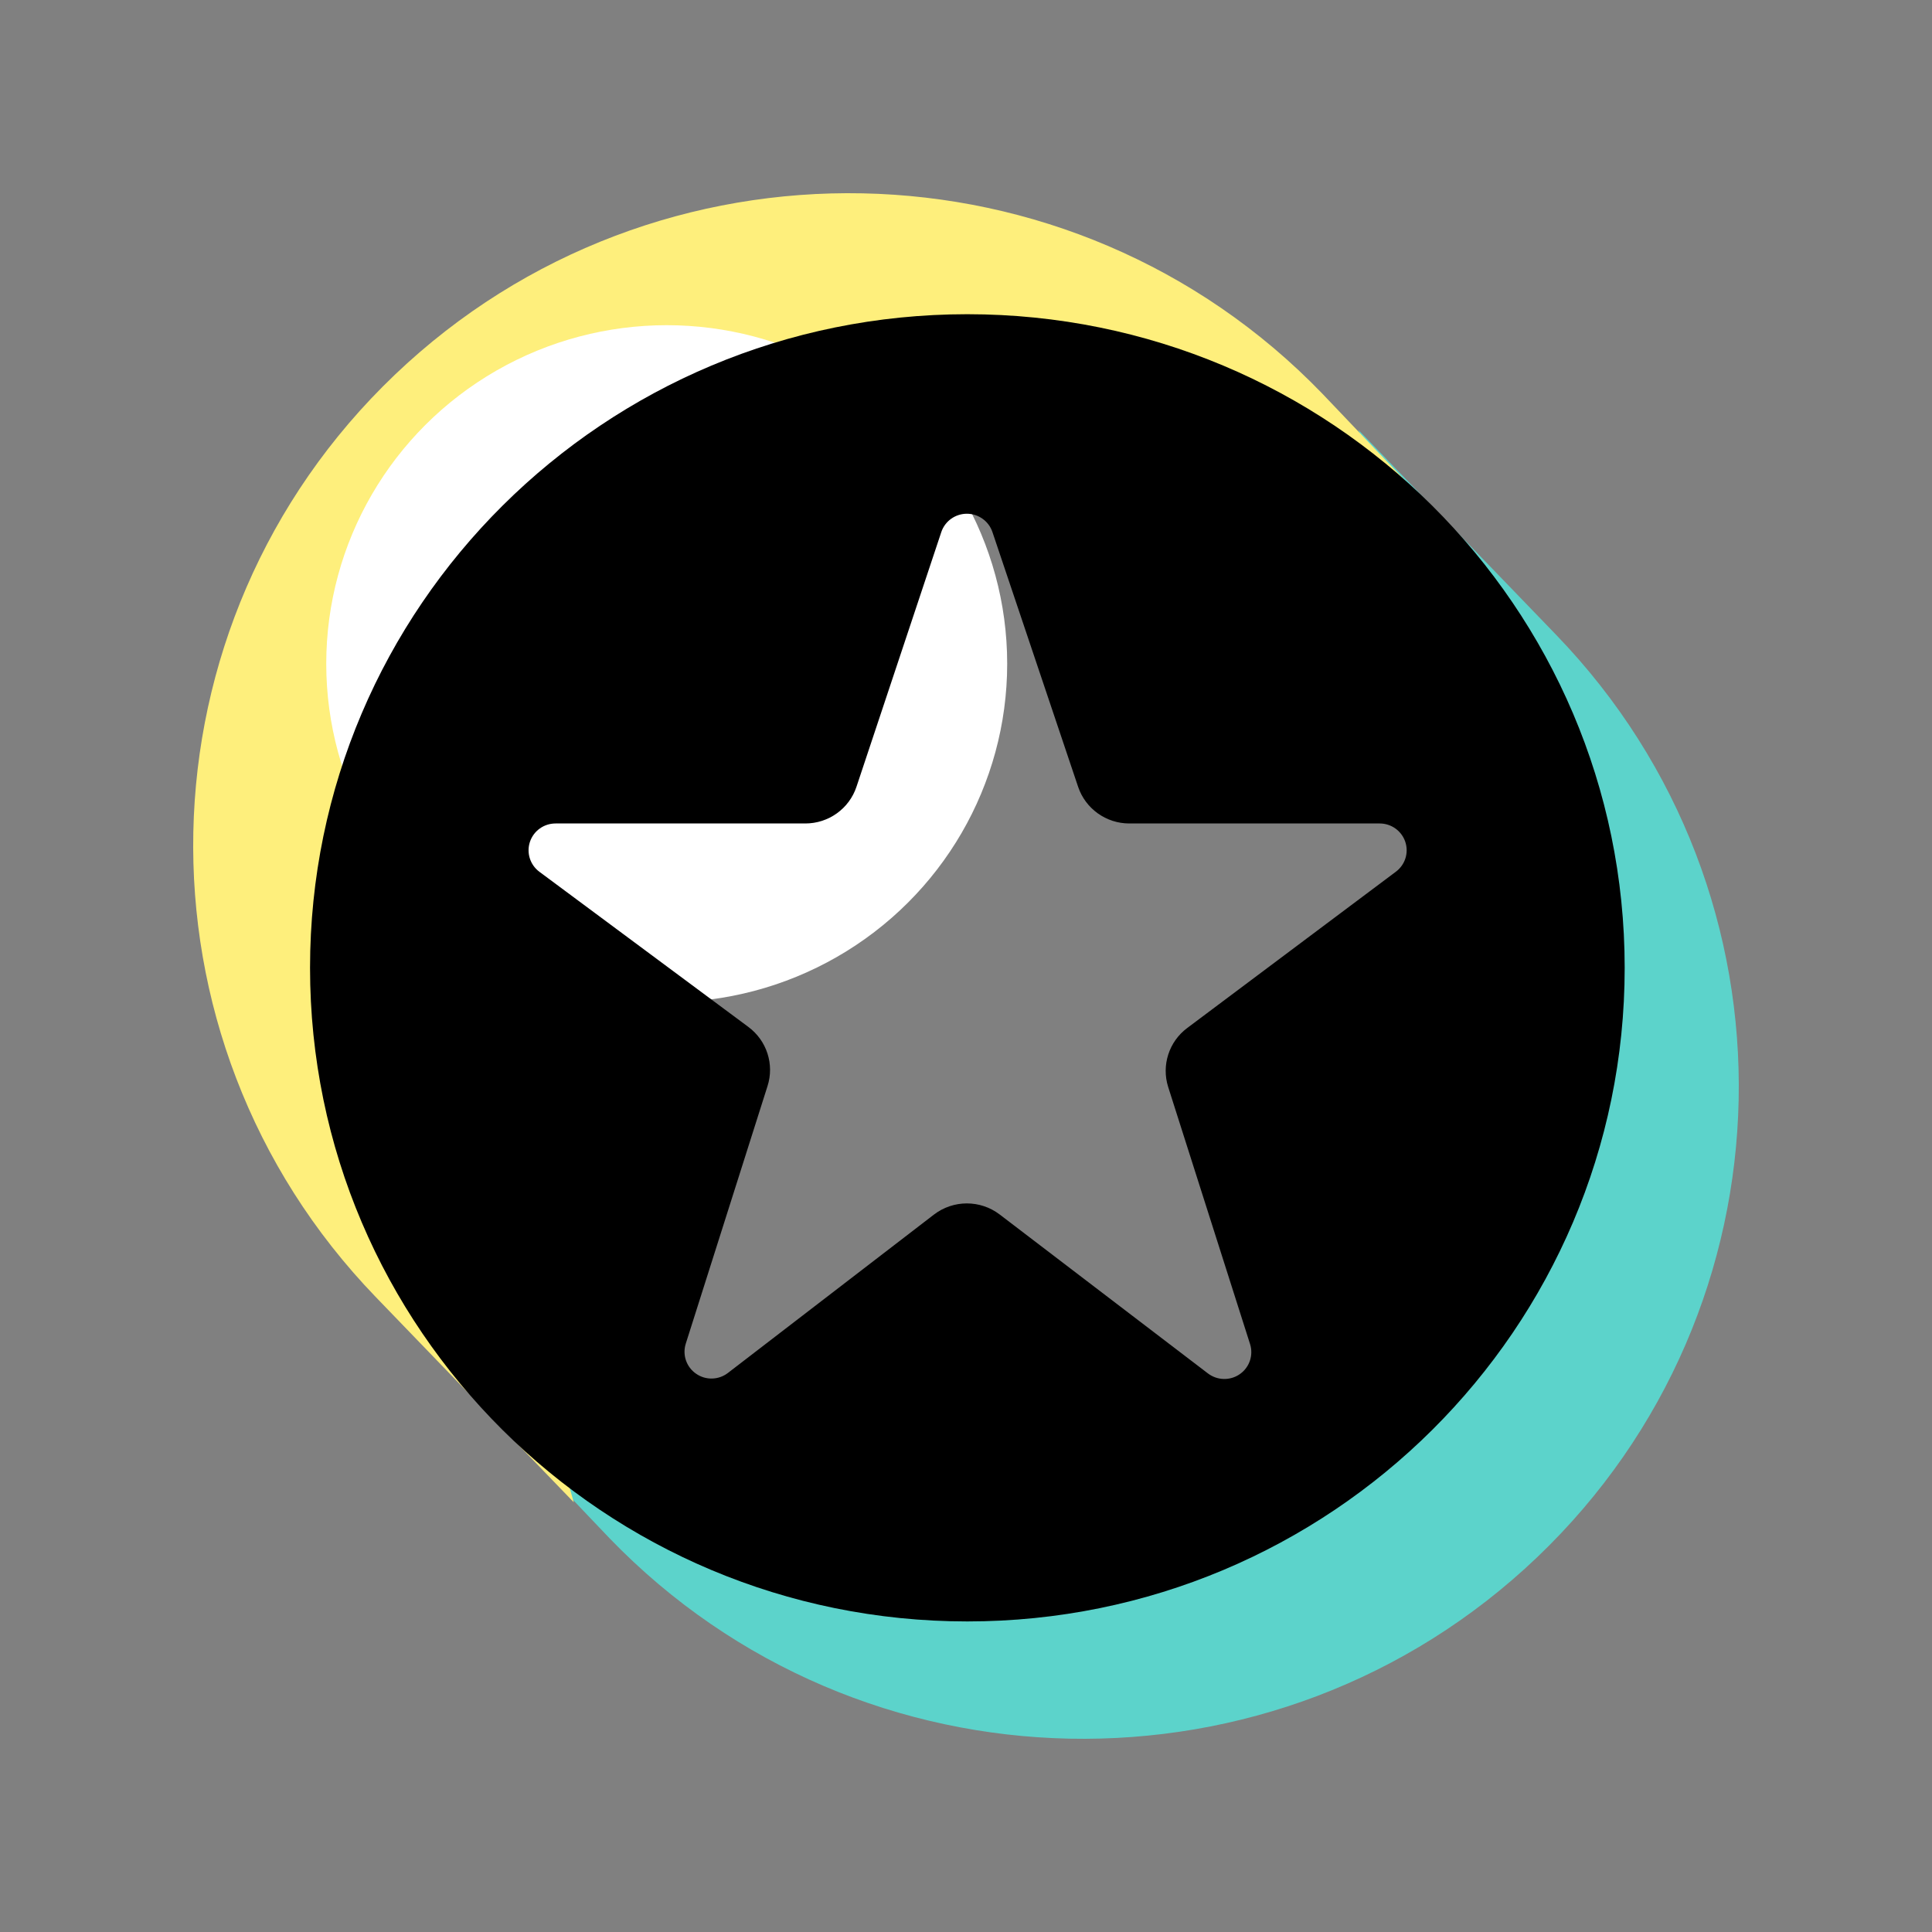
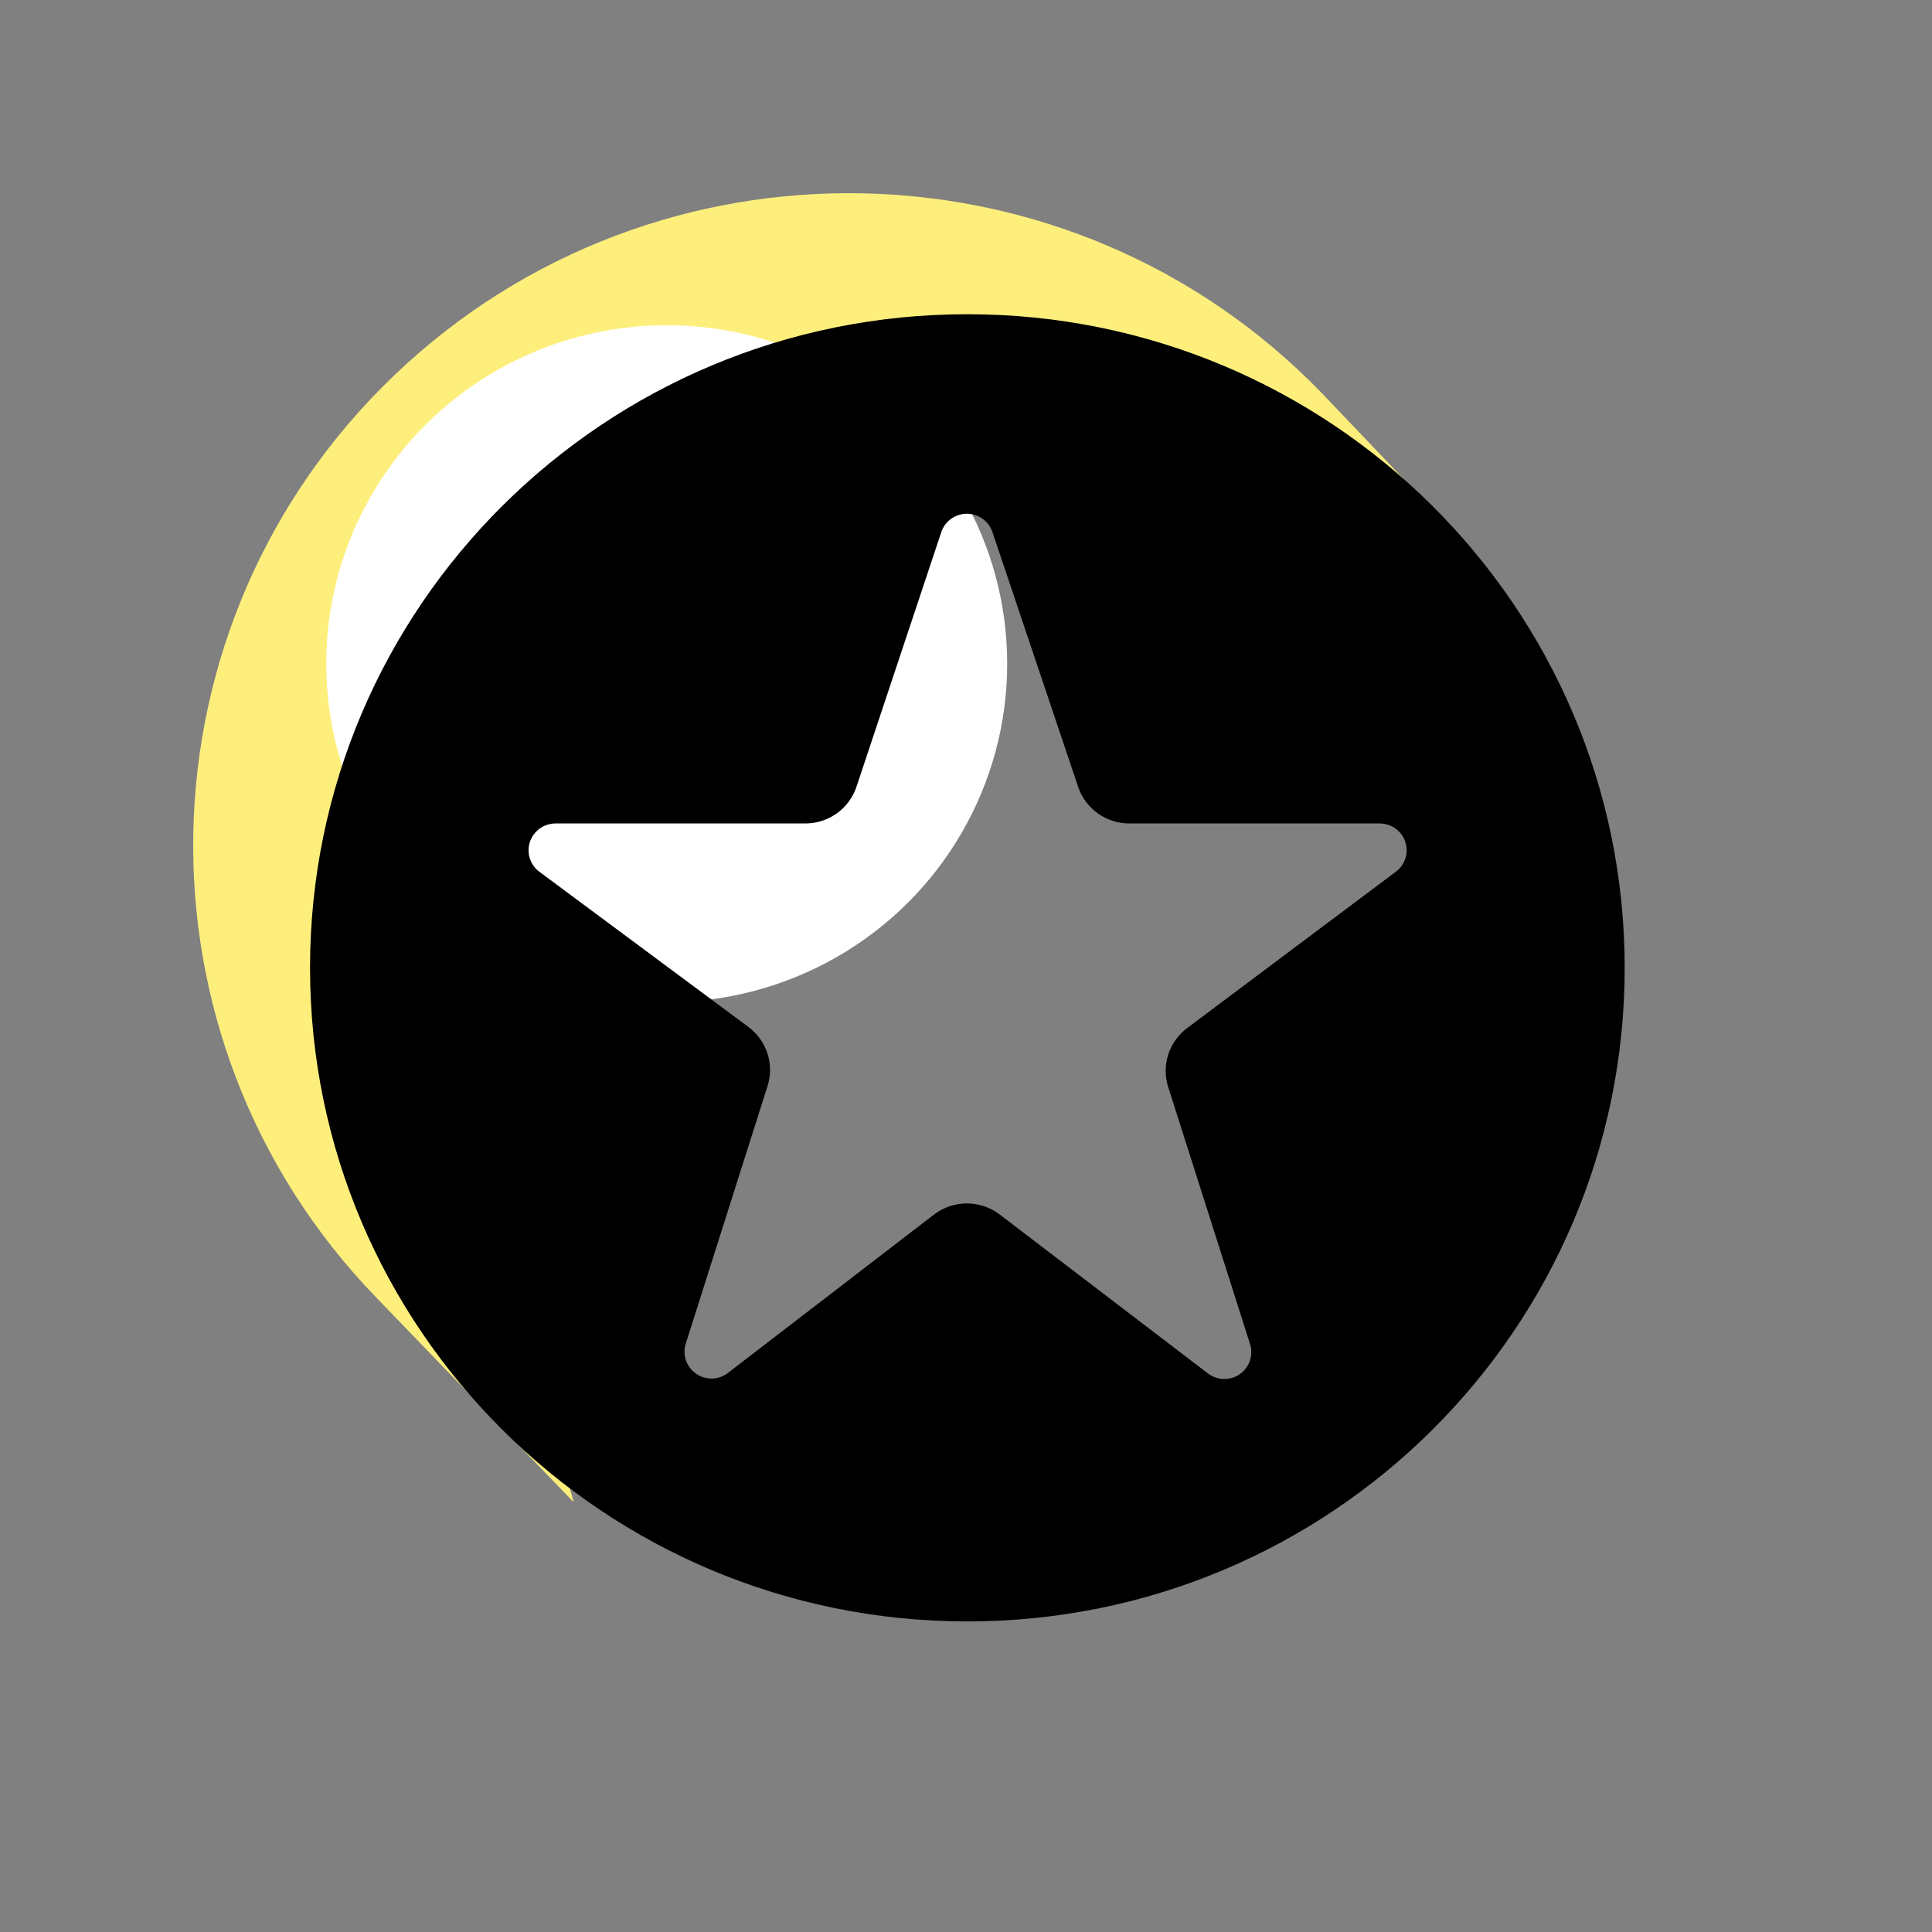
<svg xmlns="http://www.w3.org/2000/svg" width="44" height="44" viewBox="0 0 44 44" fill="none">
  <rect x="0" y="0" width="44" height="44" fill="#808080" stroke="none" />
-   <path fill-rule="evenodd" clip-rule="evenodd" d="M33.655 19.332C33.322 22.208 32.644 28.092 28.761 31.389C23.343 35.989 12.579 33.636 10.518 31.5L13.882 35.033C19.591 40.949 29.057 41.143 35.007 35.466C40.956 29.789 41.152 20.377 35.442 14.46L30.932 9.787C30.932 9.787 33.989 16.457 33.655 19.332Z" fill="#5CD3CB" />
  <path fill-rule="evenodd" clip-rule="evenodd" d="M10.345 24.667C10.678 21.791 9.289 18.288 15.239 12.611C21.189 6.934 31.42 10.364 33.482 12.5L30.117 8.967C24.408 3.051 14.943 2.857 8.993 8.534C3.043 14.211 2.848 23.623 8.558 29.539L13.067 34.213L10.345 24.667Z" fill="#FEEF7C" />
  <ellipse cx="15.184" cy="15.116" rx="7.754" ry="7.71" fill="white" />
  <path d="M7.061 22.042C7.061 30.262 13.764 36.927 22.03 36.927C30.299 36.927 37.001 30.262 37.001 22.042C37.001 13.82 30.299 7.156 22.03 7.156C13.764 7.156 7.061 13.82 7.061 22.042ZM17.48 24.734C17.638 24.239 17.463 23.699 17.044 23.388C15.936 22.566 13.752 20.944 12.284 19.854C12.072 19.696 11.986 19.422 12.069 19.172C12.153 18.922 12.387 18.754 12.652 18.754H18.341C18.87 18.754 19.34 18.417 19.506 17.917C19.955 16.57 20.846 13.893 21.437 12.119C21.52 11.869 21.755 11.701 22.019 11.7C22.283 11.7 22.518 11.868 22.602 12.117C23.199 13.893 24.101 16.574 24.554 17.921C24.722 18.418 25.191 18.754 25.719 18.754C27.064 18.754 29.657 18.754 31.422 18.754C31.686 18.754 31.92 18.922 32.004 19.171C32.088 19.42 32.002 19.694 31.791 19.852C30.328 20.948 28.142 22.585 27.037 23.413C26.621 23.724 26.448 24.263 26.605 24.757C27.032 26.099 27.89 28.792 28.469 30.61C28.55 30.864 28.456 31.142 28.236 31.295C28.017 31.448 27.723 31.441 27.51 31.279C26.04 30.157 23.892 28.517 22.767 27.659C22.325 27.322 21.71 27.323 21.269 27.662C20.155 28.518 18.036 30.147 16.578 31.268C16.366 31.431 16.072 31.439 15.852 31.285C15.632 31.133 15.537 30.856 15.618 30.601C16.197 28.777 17.053 26.08 17.48 24.734Z" fill="black" />
</svg>